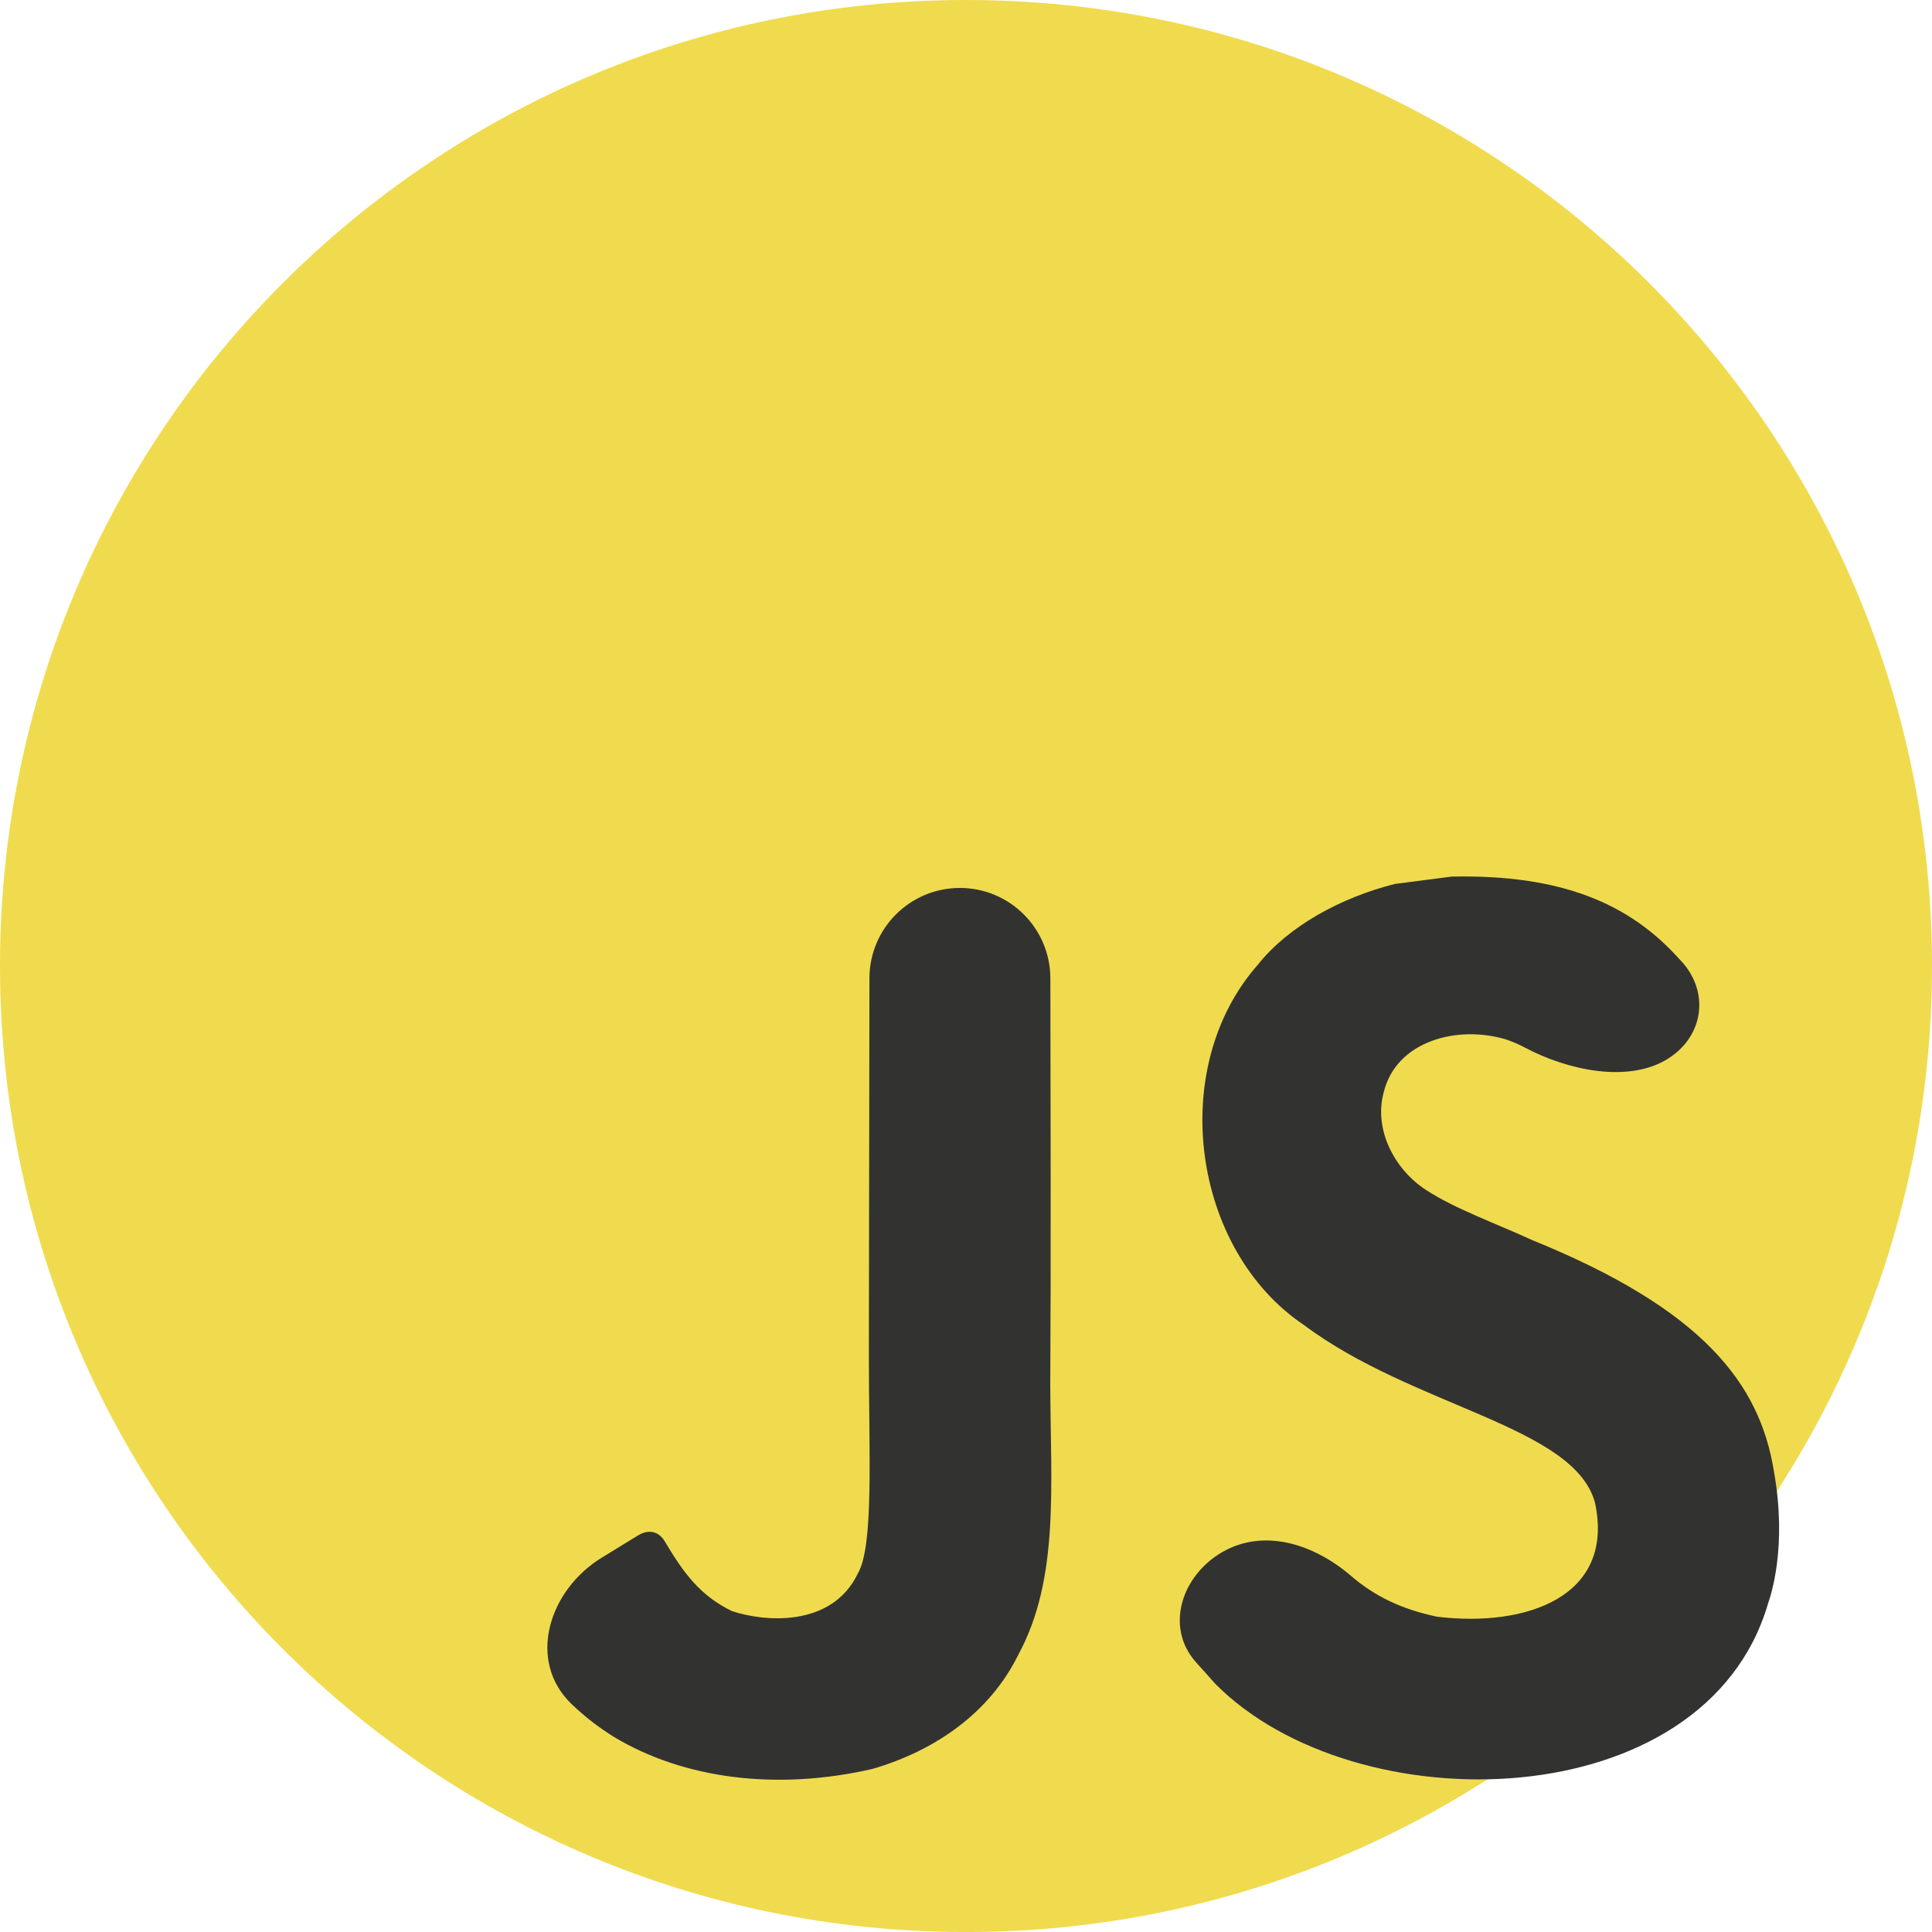
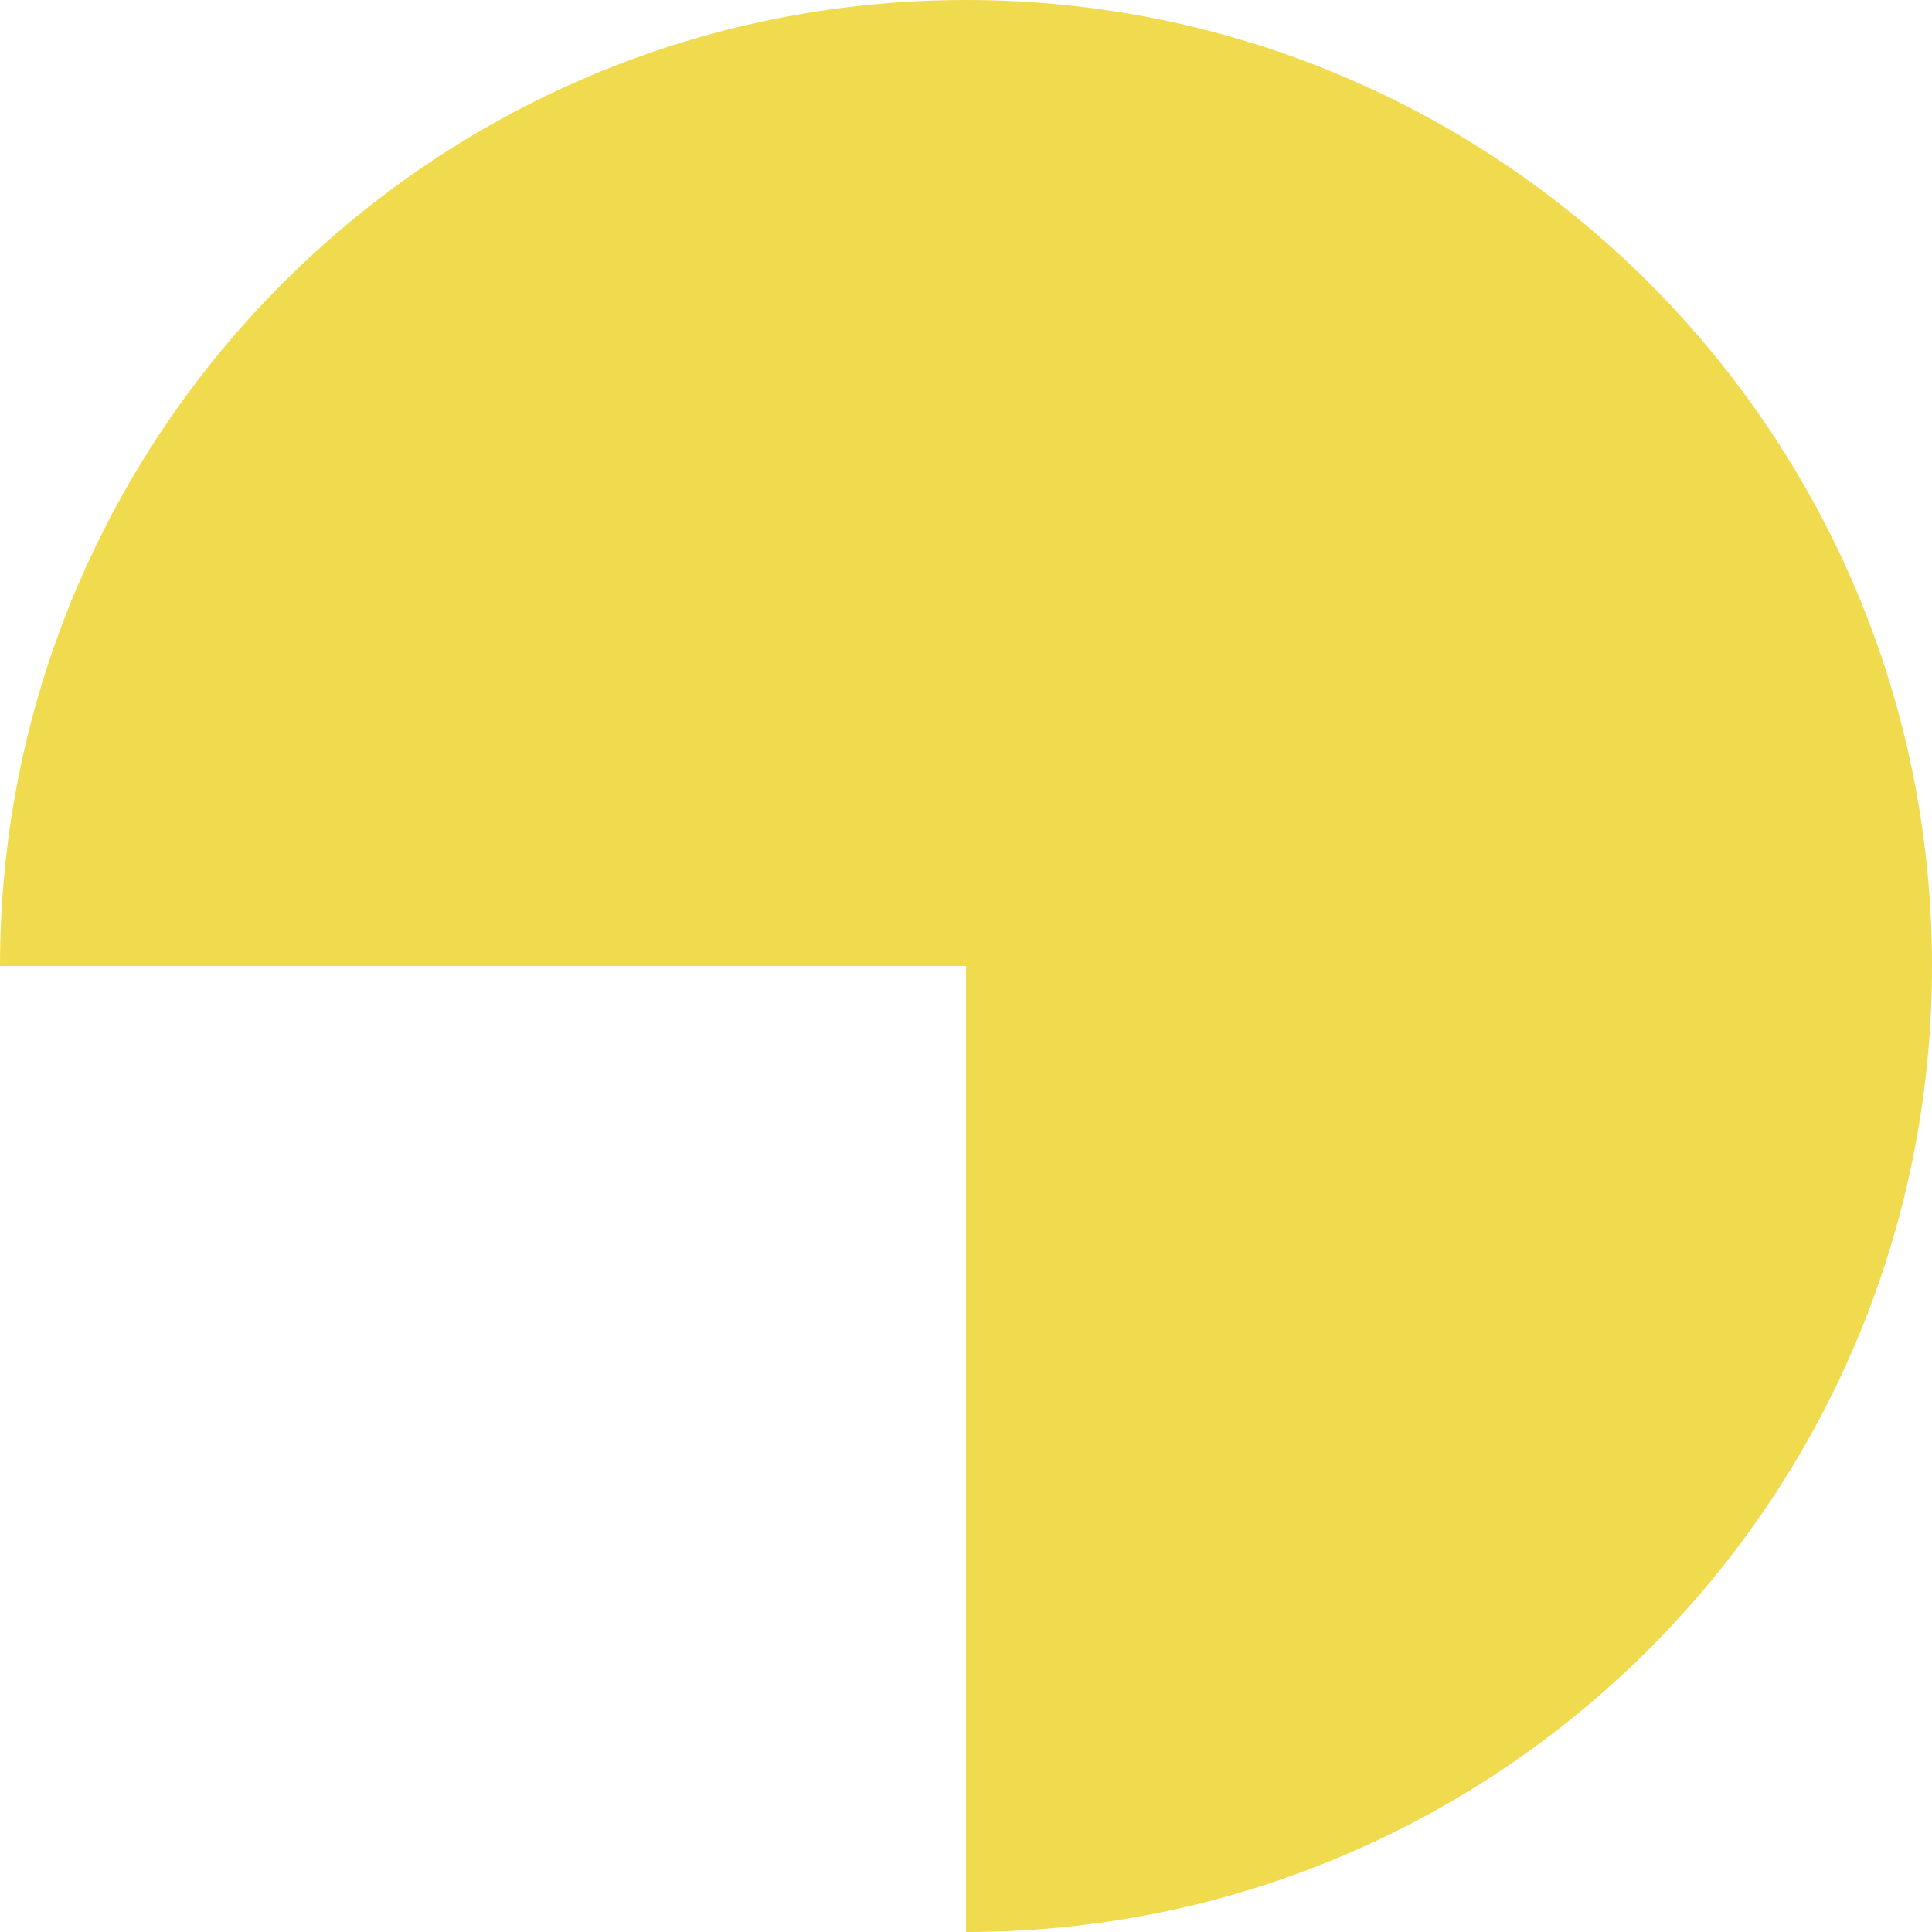
<svg xmlns="http://www.w3.org/2000/svg" width="60" height="60" viewBox="0 0 60 60" fill="none">
  <g id="Vector">
-     <path d="M0 30C0 13.432 13.431 0 30 0V0C46.569 0 60 13.432 60 30V30C60 46.569 46.569 60.001 30 60.001V60.001C13.431 60.001 0 46.569 0 30V30Z" fill="#F0DB4F" />
-     <path d="M55.09 45.69C54.65 42.953 52.865 40.654 47.578 38.51C46.428 37.981 45.195 37.547 44.284 36.954C43.289 36.306 42.656 35.056 42.975 33.913V33.913C43.369 32.322 45.268 31.826 46.774 32.282C46.972 32.348 47.169 32.433 47.36 32.535C48.658 33.227 50.577 33.661 51.816 32.869V32.869C52.943 32.149 53.097 30.741 52.158 29.79V29.79C50.601 28.05 48.479 27.154 45.086 27.223L43.318 27.452C41.624 27.88 40.01 28.769 39.063 29.961C36.223 33.184 37.033 38.824 40.489 41.145C43.894 43.701 48.896 44.282 49.535 46.672C50.157 49.597 47.385 50.544 44.63 50.208C43.525 49.978 42.687 49.568 41.955 48.939C40.815 47.958 39.263 47.45 37.96 48.201V48.201C36.695 48.931 36.17 50.533 37.142 51.622C37.324 51.825 37.52 52.041 37.734 52.284C42.081 56.692 52.957 56.476 54.907 49.803C54.987 49.574 55.512 48.046 55.09 45.69ZM32.62 30.384C32.618 28.834 31.361 27.576 29.81 27.576V27.576C28.26 27.576 27.004 28.831 27.001 30.38L26.983 42.085C26.983 45.171 27.142 48 26.641 48.867C25.82 50.572 23.692 50.361 22.722 50.03C21.735 49.545 21.234 48.855 20.652 47.881V47.881C20.464 47.55 20.14 47.485 19.815 47.684L18.691 48.373C17.034 49.387 16.353 51.587 17.758 52.928C18.163 53.314 18.603 53.657 19.078 53.948C21.216 55.232 24.091 55.626 27.097 54.935C29.053 54.365 30.741 53.185 31.625 51.388C32.903 49.032 32.629 46.181 32.617 43.027C32.641 38.816 32.626 34.605 32.62 30.384Z" fill="#323330" />
+     <path d="M0 30C0 13.432 13.431 0 30 0V0C46.569 0 60 13.432 60 30V30C60 46.569 46.569 60.001 30 60.001V60.001V30Z" fill="#F0DB4F" />
  </g>
</svg>